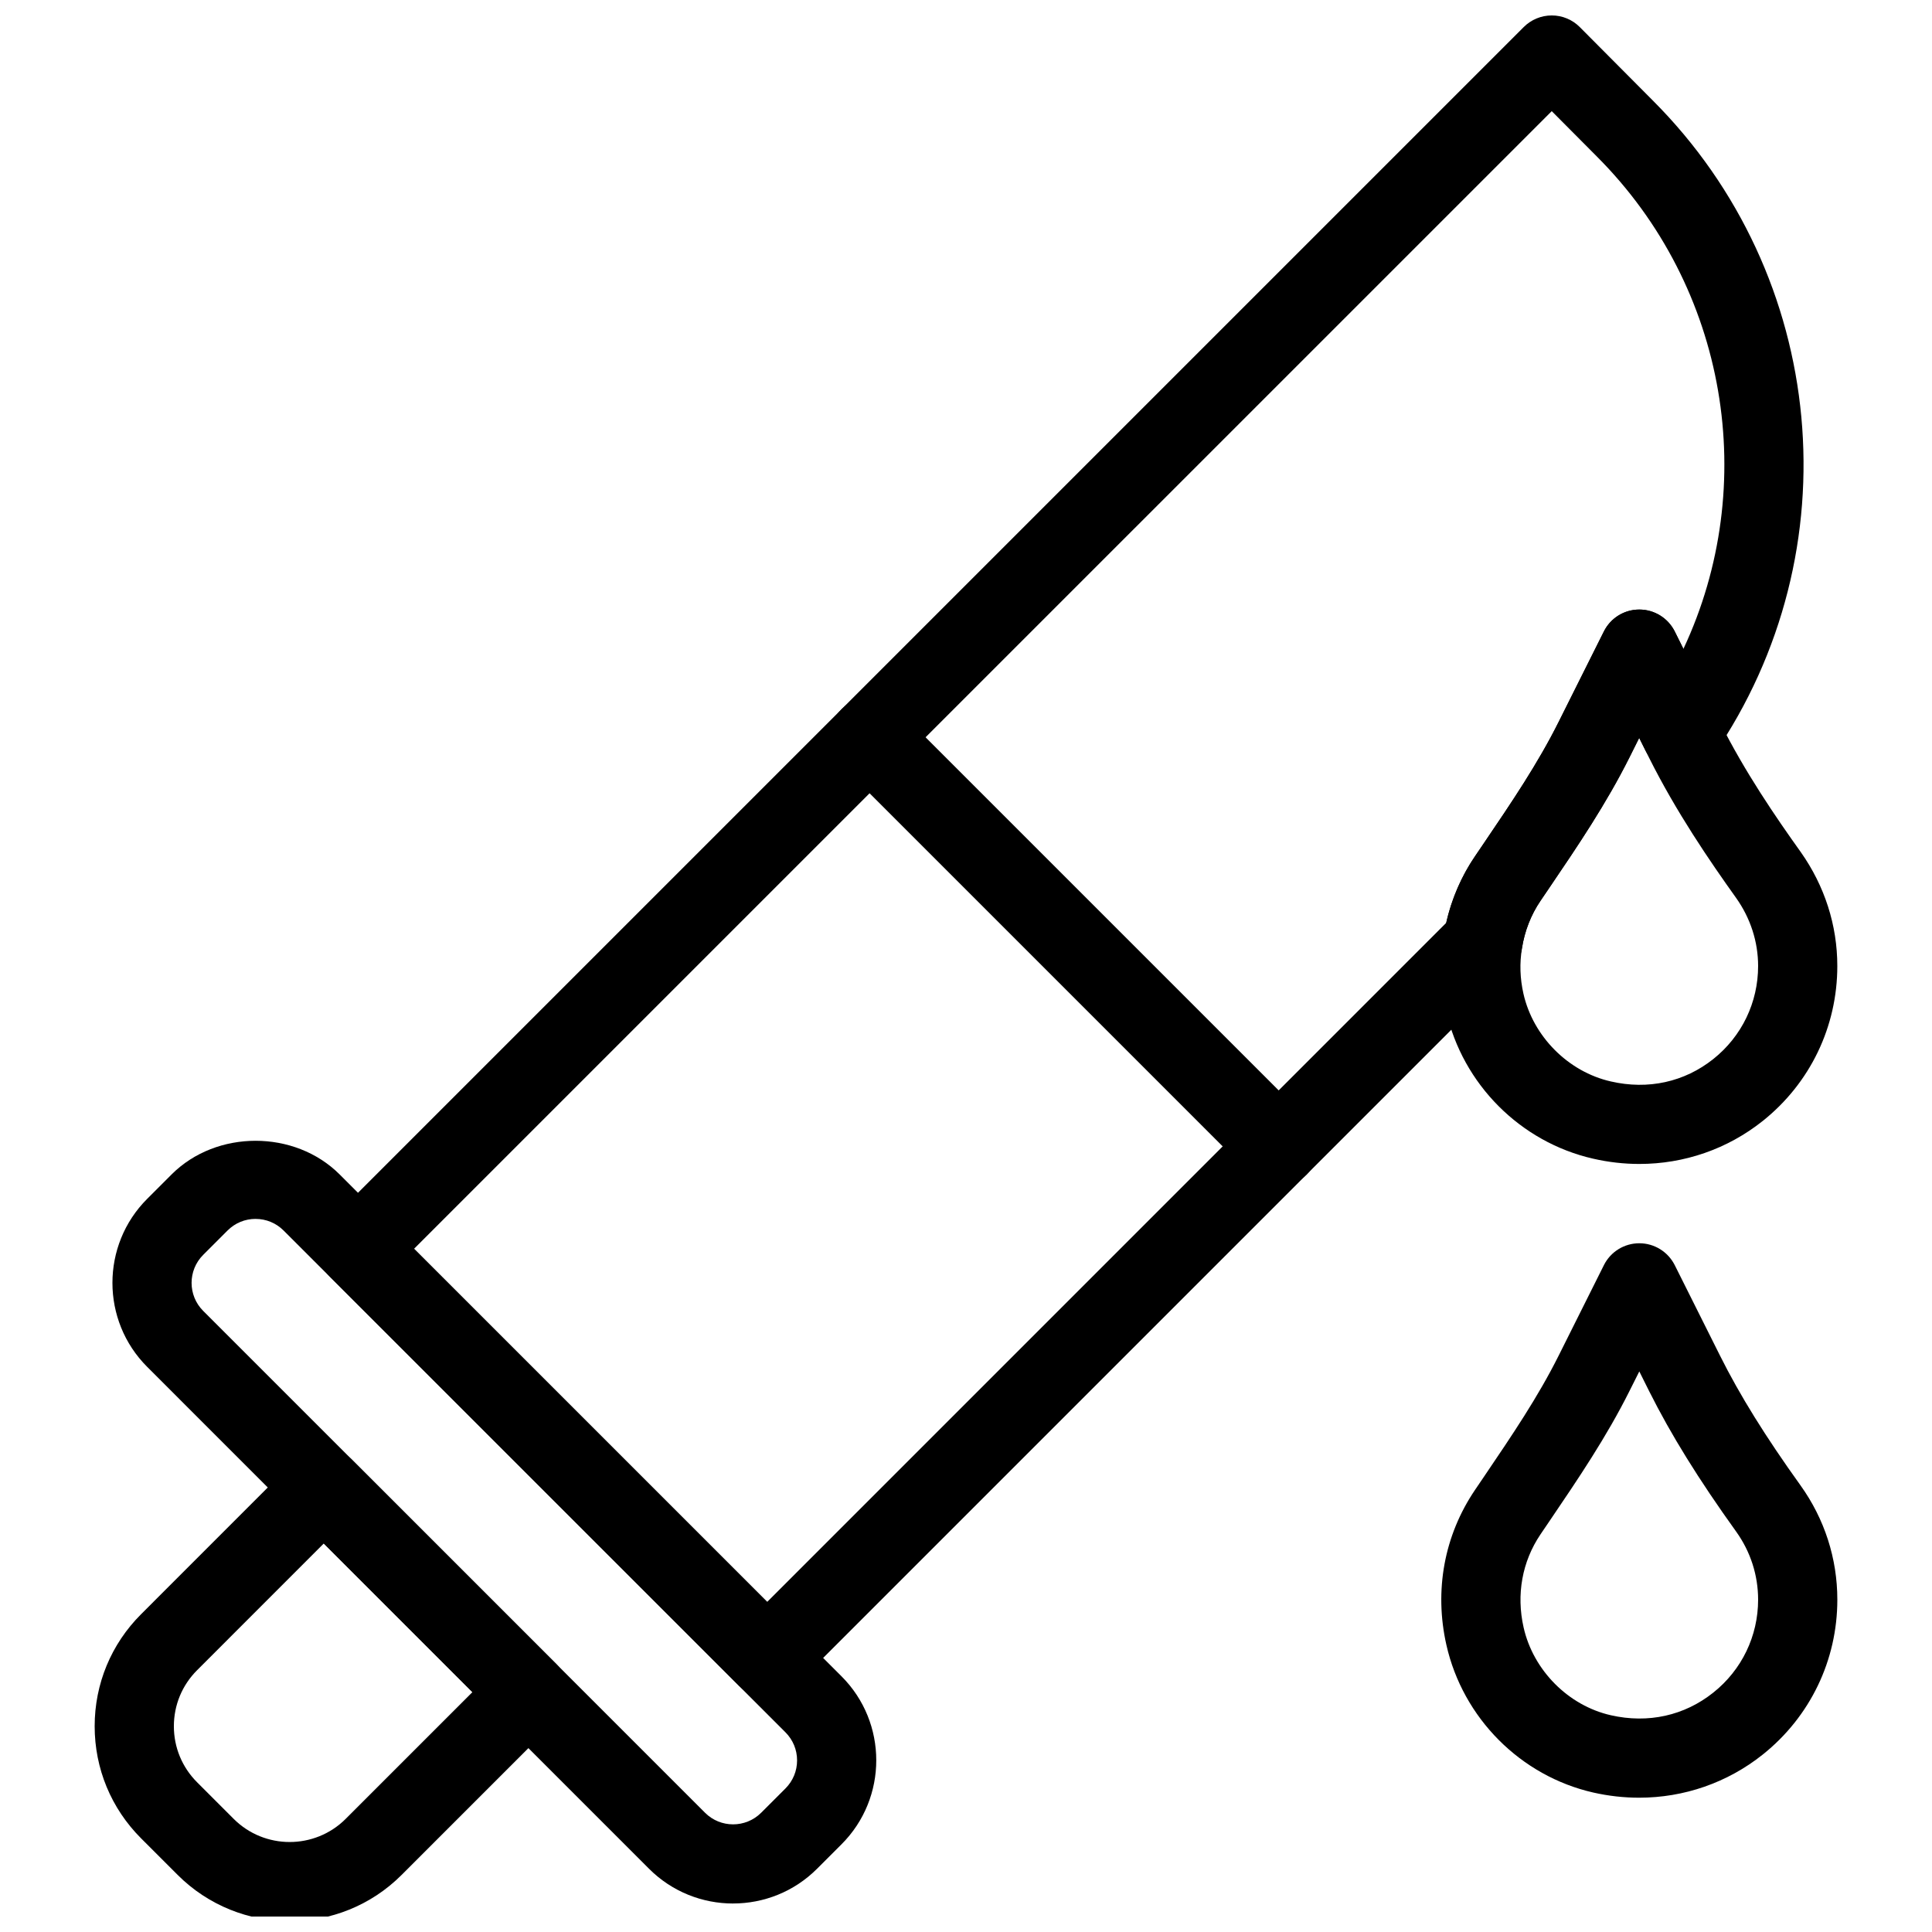
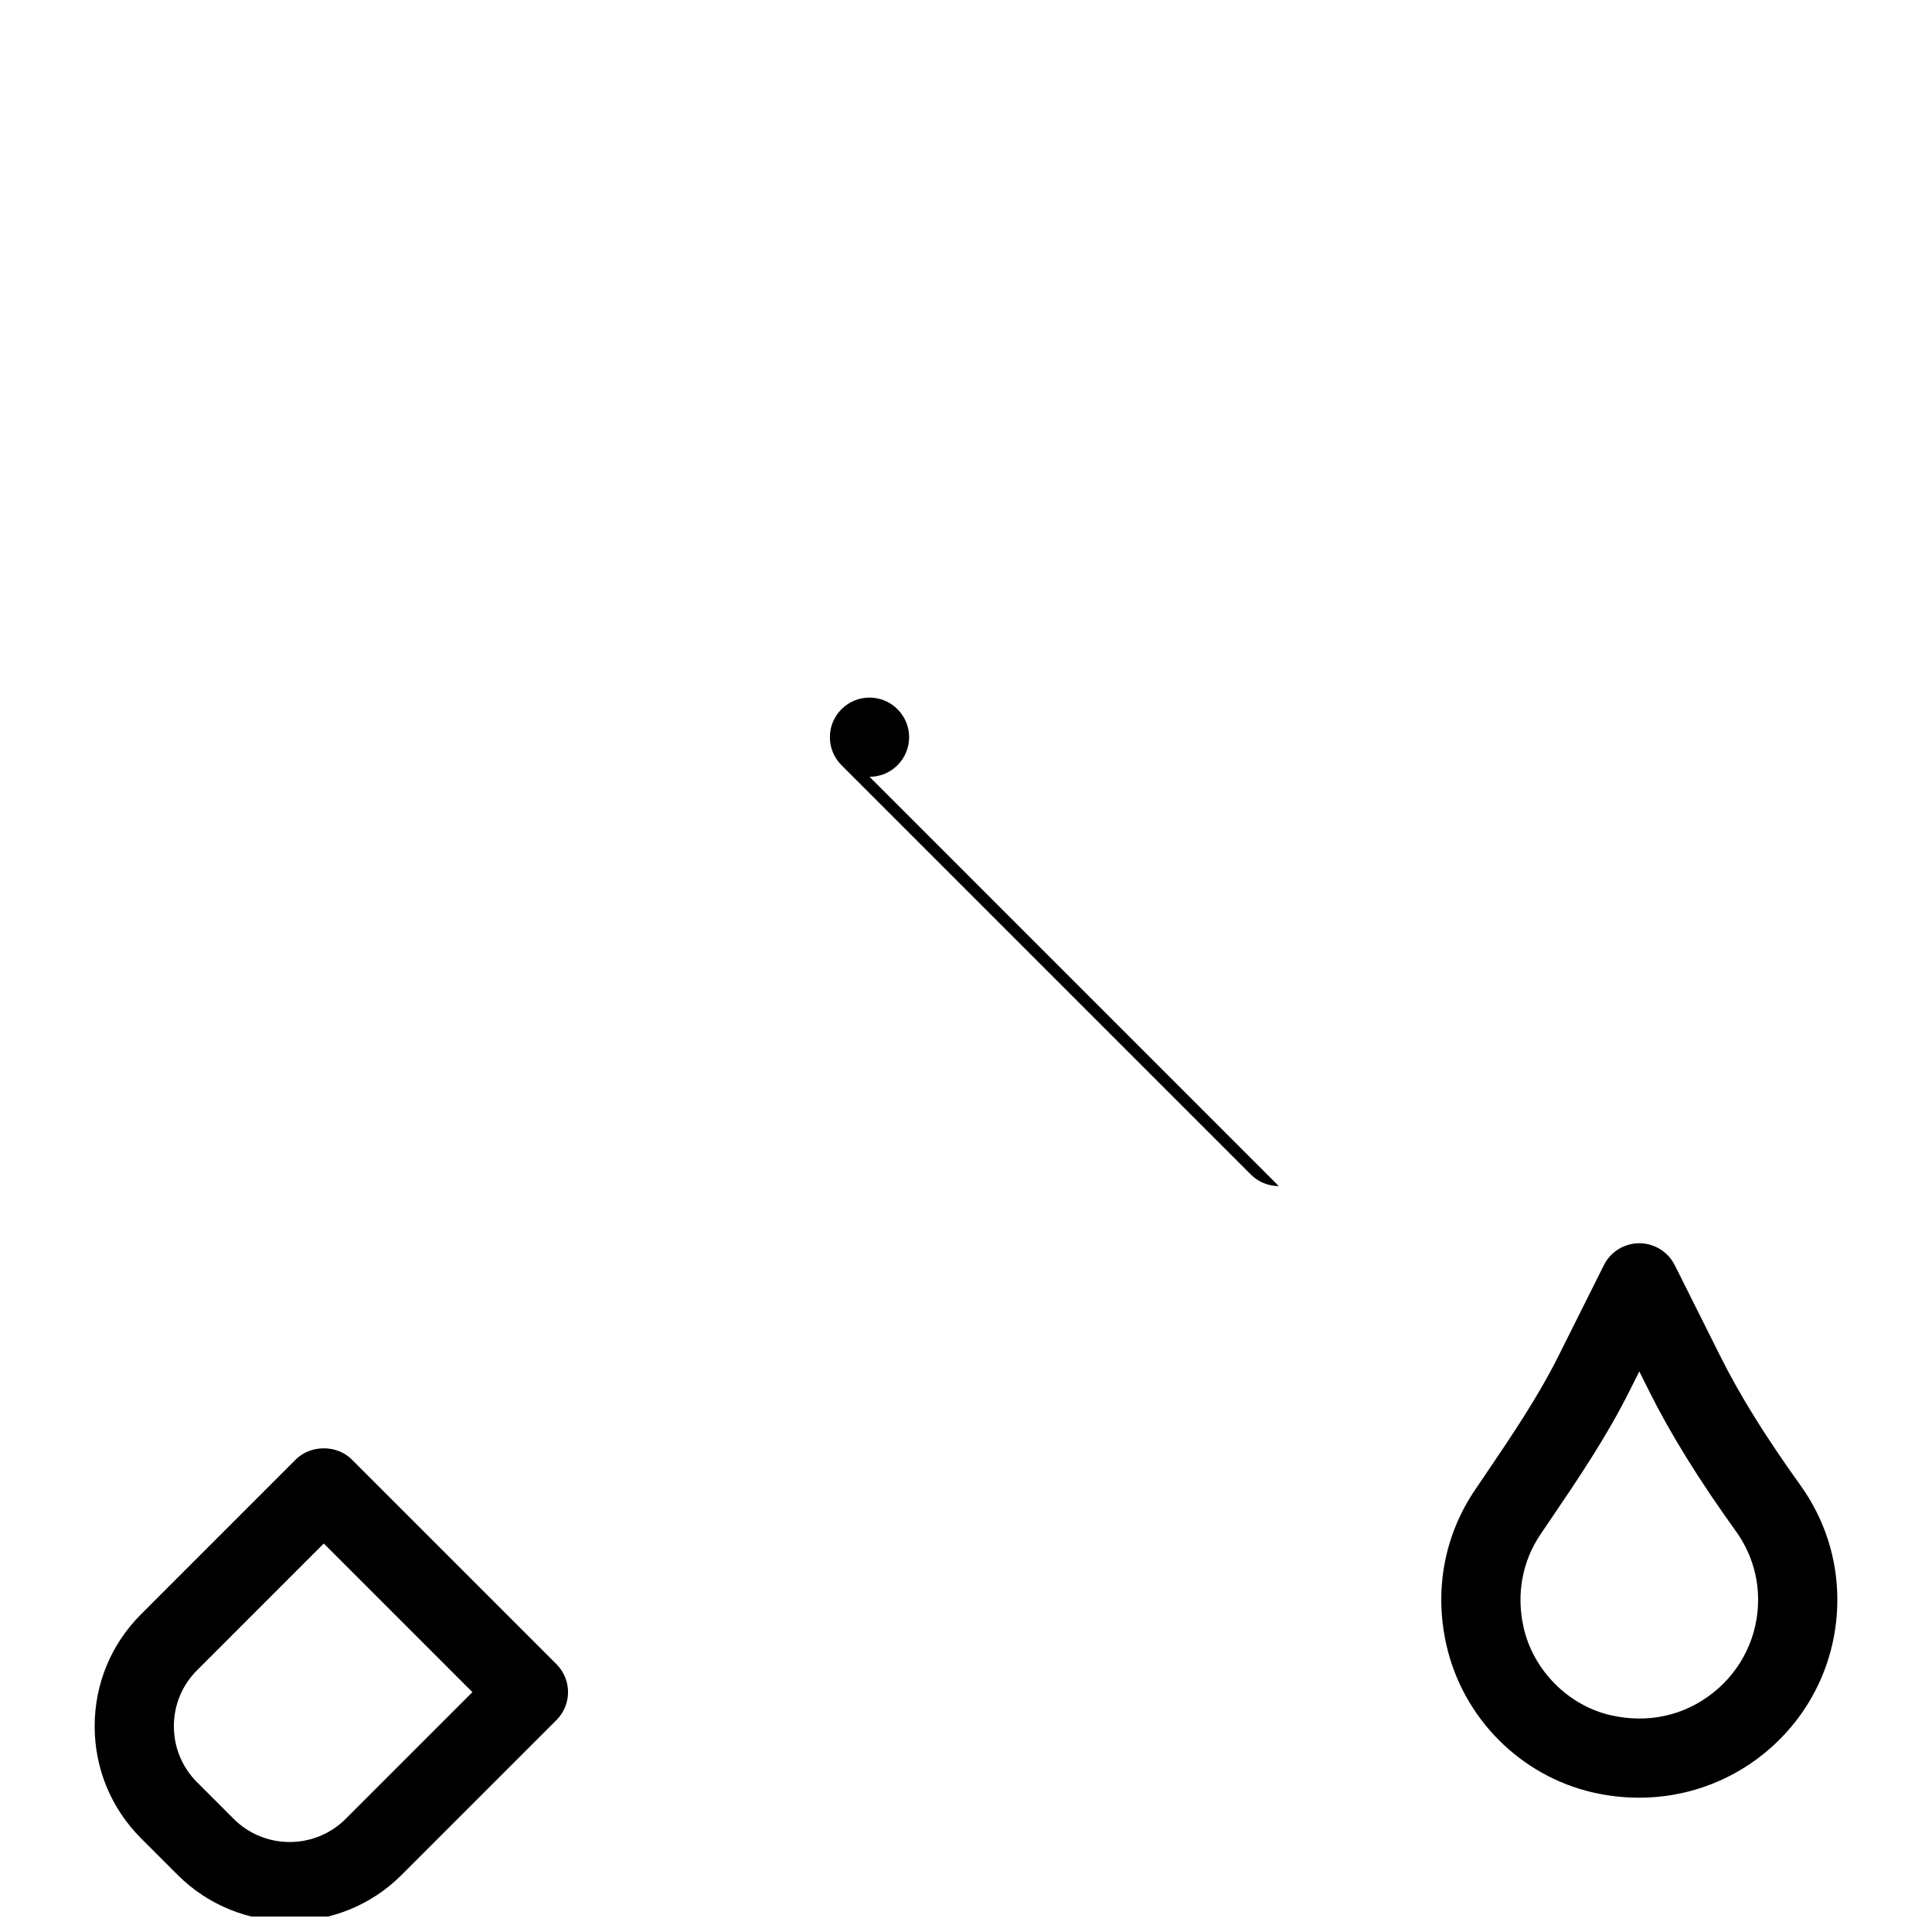
<svg xmlns="http://www.w3.org/2000/svg" width="800px" height="800px" version="1.1" viewBox="144 144 512 512">
  <defs>
    <clipPath id="b">
      <path d="m228 148.09h394v445.91h-394z" />
    </clipPath>
    <clipPath id="a">
      <path d="m169 527h126v124.9h-126z" />
    </clipPath>
  </defs>
  <g clip-path="url(#b)">
-     <path d="m347.31 593.86c-2.688 0-5.375-1.027-7.422-3.074l-108.43-108.43c-1.969-1.961-3.074-4.637-3.074-7.418s1.102-5.457 3.074-7.422l316.35-316.35c1.977-1.973 4.641-3.074 7.422-3.074h0.012c2.793 0 5.457 1.113 7.43 3.098l19.312 19.418c46.434 46.426 53.227 119.4 16.121 173.5-2.109 3.066-5.637 4.777-9.395 4.535-3.715-0.262-7-2.465-8.668-5.793l-1.648-3.305-2.551 5.113c-6.172 12.344-13.793 23.605-21.172 34.48l-2.402 3.539c-2.551 3.738-4.242 8.082-4.945 12.617-0.336 2.203-1.363 4.25-2.949 5.836l-189.66 189.66c-2.031 2.035-4.719 3.062-7.406 3.062zm-93.582-118.92 93.582 93.582 179.95-179.96c1.426-6.328 4.039-12.387 7.652-17.676l2.394-3.527c7.316-10.789 14.223-20.98 19.773-32.086l11.965-23.93c1.773-3.559 5.406-5.805 9.383-5.805h0.012c3.977 0 7.621 2.258 9.395 5.824l2.289 4.598c20.309-43.316 11.82-95.723-22.984-130.53l-11.914-11.977z" />
-   </g>
-   <path d="m338.27 648.45c-8.062 0-16.121-3.066-22.262-9.203l-133-133.01c-12.281-12.27-12.281-32.254 0-44.535l6.465-6.465c11.891-11.891 32.633-11.891 44.535 0l133 133c12.281 12.27 12.281 32.254 0 44.523l-6.465 6.465c-6.148 6.156-14.211 9.219-22.273 9.219zm-126.54-181.43c-2.801 0-5.438 1.09-7.422 3.074l-6.465 6.465c-4.094 4.094-4.094 10.746 0 14.84l133.01 133.01c4.082 4.082 10.746 4.094 14.852 0l6.465-6.465c1.973-1.984 3.066-4.617 3.066-7.422 0-2.801-1.09-5.438-3.066-7.422l-133.02-133c-1.984-1.984-4.617-3.074-7.422-3.074z" />
+     </g>
  <g clip-path="url(#a)">
    <path d="m220.77 653.14c-10.746 0-21.508-4.094-29.691-12.27l-9.699-9.699c-7.926-7.934-12.293-18.48-12.293-29.703 0-11.219 4.367-21.758 12.301-29.684l40.996-41.008c3.938-3.938 10.906-3.938 14.84 0l54.234 54.234c4.106 4.106 4.106 10.738 0 14.84l-41.008 41.008c-8.176 8.188-18.922 12.281-29.68 12.281zm-14.844-27.121c8.176 8.176 21.496 8.176 29.684 0l33.586-33.586-39.391-39.391-33.578 33.586c-3.965 3.969-6.148 9.234-6.148 14.84s2.184 10.883 6.152 14.852z" />
  </g>
-   <path d="m482.89 458.32c-2.688 0-5.375-1.027-7.422-3.074l-108.46-108.46c-4.106-4.106-4.106-10.738 0-14.84 4.106-4.106 10.738-4.106 14.84 0l108.46 108.46c4.106 4.106 4.106 10.738 0 14.84-2.039 2.043-4.723 3.074-7.41 3.074z" />
-   <path d="m578.44 452.46c-4.051 0-8.156-0.461-12.227-1.395-19.293-4.387-34.586-19.734-38.961-39.086-1.523-6.707-1.742-13.434-0.641-19.996 1.145-7.473 4.019-14.809 8.301-21.086l2.394-3.527c7.316-10.789 14.223-20.98 19.773-32.086l11.965-23.93c1.773-3.57 5.406-5.816 9.383-5.816h0.012c3.977 0 7.621 2.258 9.395 5.824l11.953 24.004c6.57 13.152 14.895 25.297 21.402 34.395 6.371 9.008 9.719 19.449 9.719 30.242 0 16.09-7.211 31.059-19.773 41.07-9.363 7.461-20.836 11.387-32.695 11.387zm-0.031-112.91-2.551 5.113c-6.172 12.344-13.793 23.605-21.172 34.48l-2.402 3.539c-2.551 3.738-4.242 8.082-4.945 12.617-0.66 4-0.523 7.996 0.387 12.039 2.57 11.348 11.871 20.699 23.164 23.258 9.875 2.277 19.512 0.148 27.152-5.941 7.551-6.008 11.875-14.992 11.875-24.648 0-6.422-2.016-12.68-5.848-18.074-6.926-9.688-15.84-22.703-23.07-37.168z" />
+   <path d="m482.89 458.32c-2.688 0-5.375-1.027-7.422-3.074l-108.46-108.46c-4.106-4.106-4.106-10.738 0-14.84 4.106-4.106 10.738-4.106 14.84 0c4.106 4.106 4.106 10.738 0 14.84-2.039 2.043-4.723 3.074-7.41 3.074z" />
  <path d="m578.38 620.41c-4.019 0-8.082-0.453-12.121-1.363-19.281-4.375-34.574-19.734-38.949-39.117-3.266-14.434-0.578-29.012 7.559-41.051l2.57-3.789c7.273-10.738 14.148-20.875 19.637-31.867l11.977-23.953c1.77-3.547 5.402-5.793 9.379-5.793 3.977 0 7.609 2.246 9.395 5.805l12.008 24.004c5.238 10.484 12.02 21.402 21.316 34.352 6.383 8.91 9.762 19.387 9.762 30.301 0 16.047-7.199 31.004-19.754 41.027-9.391 7.496-20.906 11.445-32.777 11.445zm0.051-112.97-2.594 5.176c-6.109 12.227-13.699 23.418-21.043 34.25l-2.551 3.758c-4.859 7.191-6.445 15.945-4.473 24.664 2.562 11.367 11.852 20.719 23.121 23.27 9.887 2.246 19.5 0.105 27.152-6.004 7.551-6.008 11.875-14.992 11.875-24.617 0-6.496-2.016-12.742-5.824-18.055-9.973-13.887-17.297-25.715-23.051-37.207z" />
</svg>